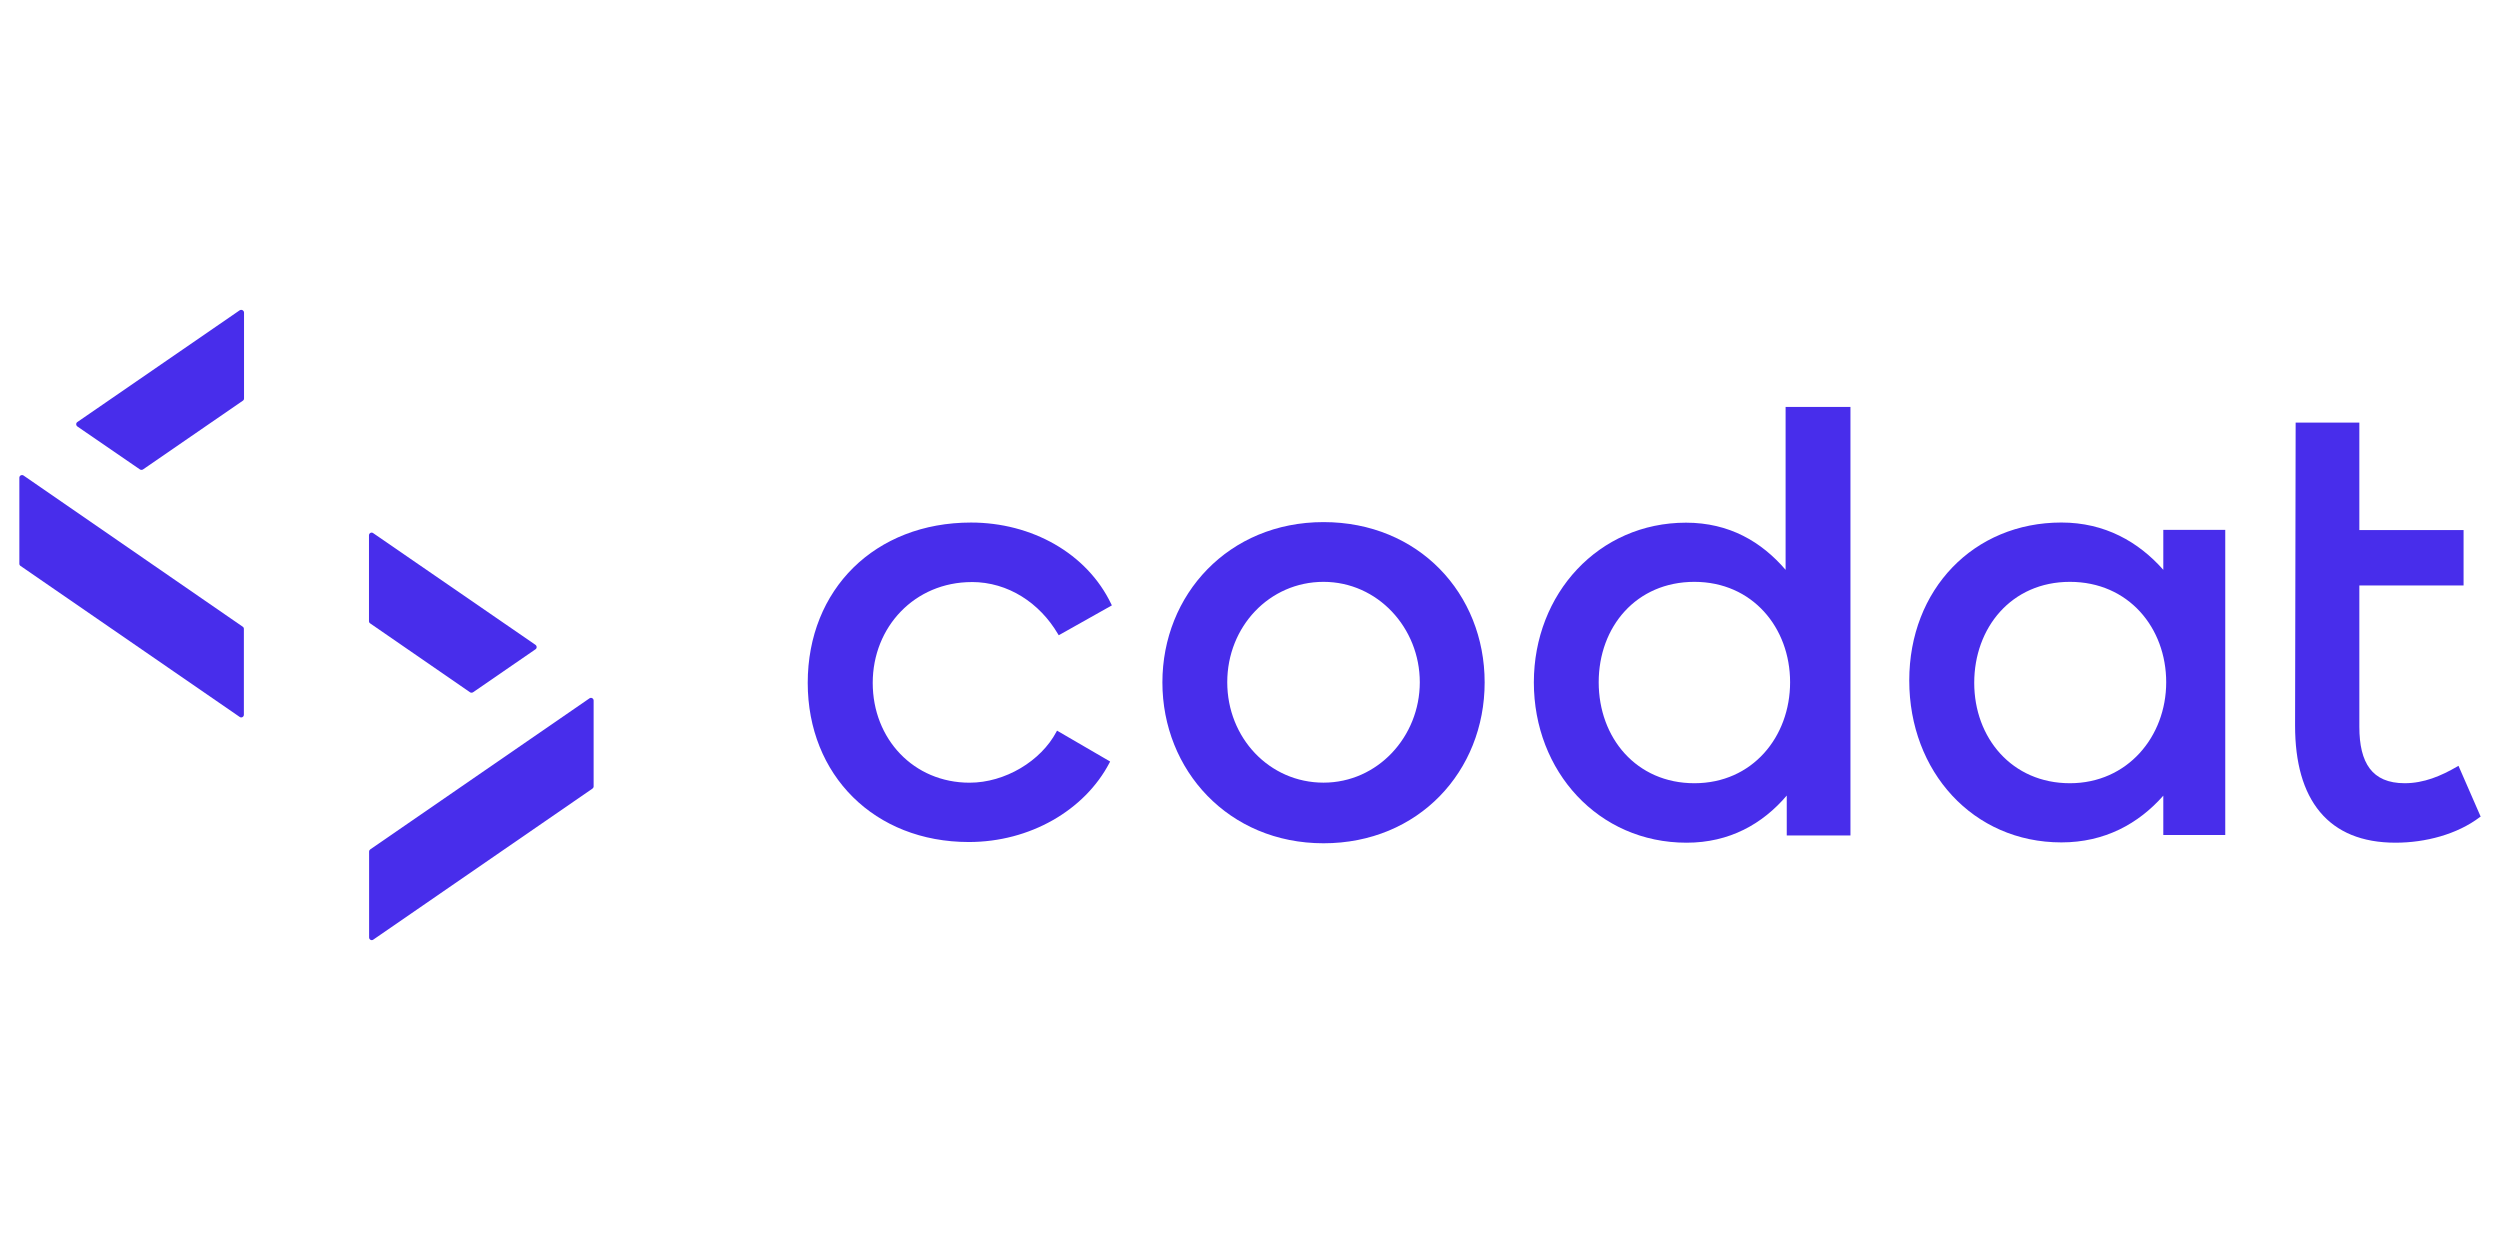
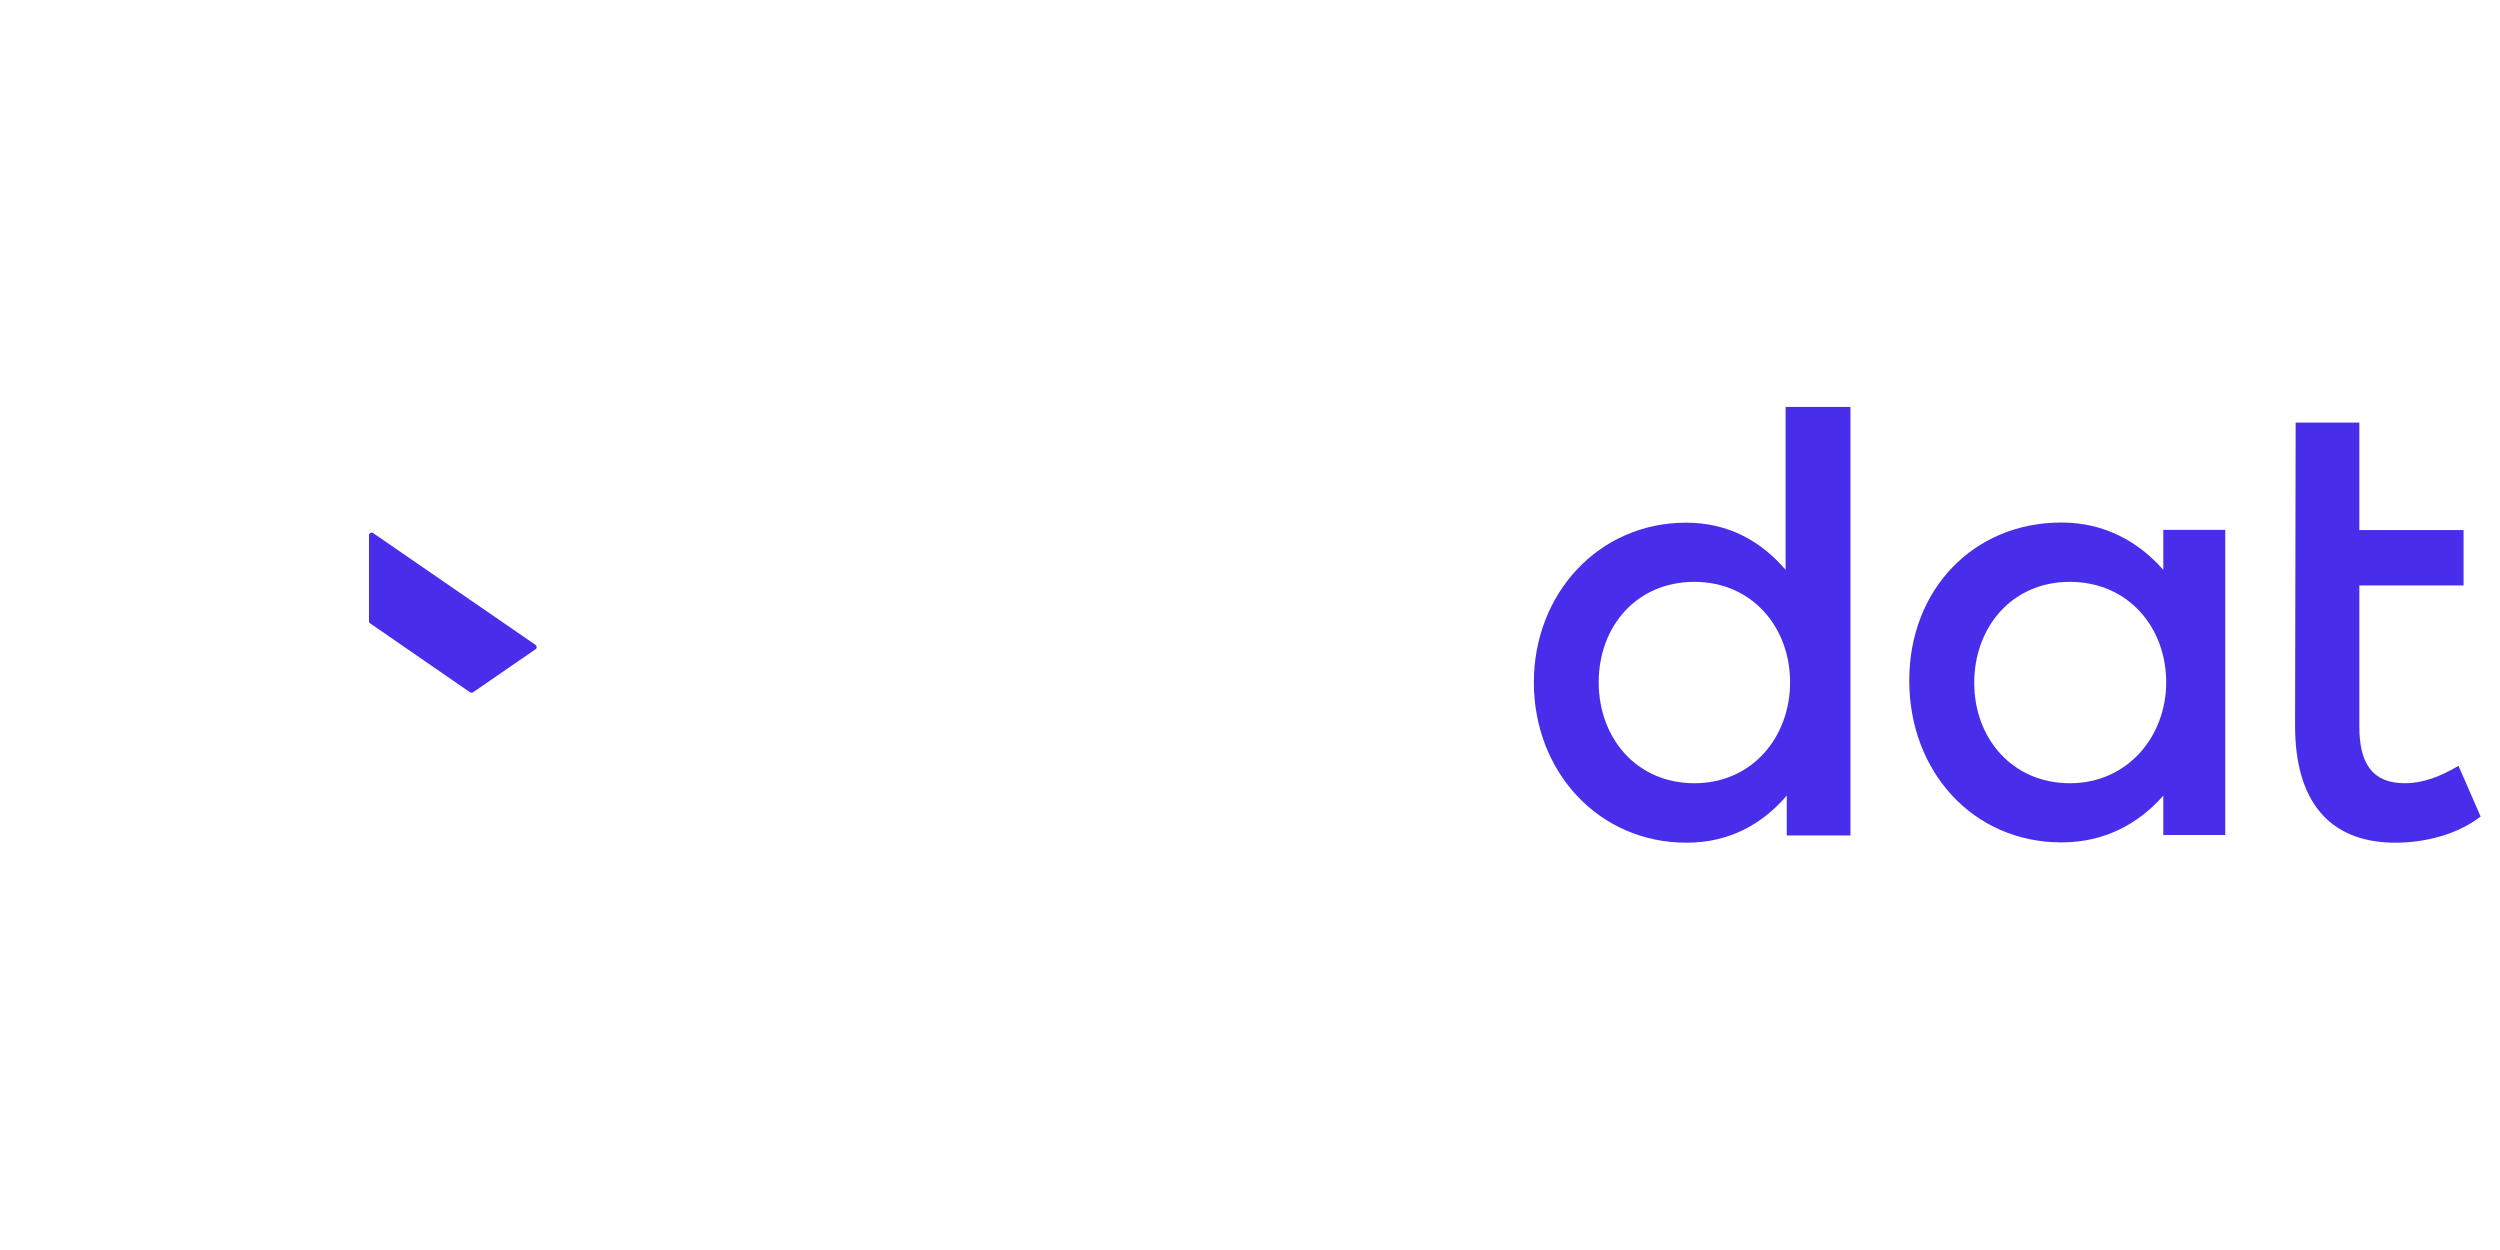
<svg xmlns="http://www.w3.org/2000/svg" id="Layer_1" data-name="Layer 1" viewBox="0 0 1000 500">
  <defs>
    <style>
      .cls-1 {
        fill: #482deb;
        stroke-width: 0px;
      }
    </style>
  </defs>
-   <path class="cls-1" d="M388.7,232.81c14.59,0,27.22,8.41,34.51,20.83l.29.46,21.25-11.95-.23-.46c-9.73-20.43-31.91-32.67-56.11-32.67-19.17,0-35.5,6.67-47.08,18.05-11.52,11.37-18.24,27.39-18.24,46.08,0,36.91,26.69,63.66,64.45,63.66,24.37,0,46.32-12.65,56.28-31.74l.23-.46-21.25-12.36-.23.46c-6.19,11.72-20.55,20.37-34.74,20.37-22.35,0-38.74-17.47-38.74-39.92s16.85-40.33,39.61-40.33Z" />
  <path class="cls-1" d="M714.24,227.93c-9.61-11.2-22.52-18.86-39.84-18.86-34.86,0-60.86,28.32-60.86,63.89s25.77,64.12,61.09,64.12c17.14,0,30.4-7.49,40.07-18.86v15.96h25.48v-171.42h-25.94v65.17ZM677.76,313.29c-23.22,0-38.28-18.16-38.28-40.39s15.06-40.16,38.28-40.16,38.28,18.34,38.28,40.16-15.06,40.39-38.28,40.39Z" />
  <path class="cls-1" d="M865.32,227.93c-9.9-11.2-23.39-18.92-40.76-18.92-35.09,0-60.86,26.75-60.86,63.19s25.53,64.76,60.86,64.76c17.37,0,30.86-7.49,40.76-18.69v15.73h24.78v-122.04h-24.78v15.96ZM827.97,313.29c-23.22,0-38.28-18.16-38.28-40.16s14.82-40.39,38.28-40.39,38.51,18.4,38.51,40.16-15.52,40.39-38.51,40.39Z" />
  <path class="cls-1" d="M982.88,306.62l.52-.29,8.86,20.31-.35.23c-9.03,6.85-21.71,10.21-33.7,10.21-13.43,0-23.51-4.24-30.22-12.3-6.72-8.07-9.96-19.73-9.96-34.53l.23-121.22h25.48v43h41.69v22.17h-41.69v56.52c0,7.25,1.28,12.88,4.17,16.71,2.84,3.77,7.35,5.86,13.96,5.86,7.7,0,14.53-2.9,21.02-6.67Z" />
-   <path class="cls-1" d="M529.41,208.84c-37.99,0-64.45,29.01-64.45,64.12s26.46,64.35,64.45,64.35,64.45-28.78,64.45-64.35-26.46-64.12-64.45-64.12ZM529.41,313.06c-21.66,0-38.51-17.93-38.51-40.16s16.85-40.16,38.51-40.16,38.51,18.4,38.51,40.16-16.85,40.16-38.51,40.16Z" />
-   <path class="cls-1" d="M95.87,124.12l-64.91,44.68c-.64.41-.64,1.33,0,1.8l25.02,17.18c.35.23.87.23,1.22,0l39.95-27.51c.29-.17.46-.52.46-.87v-34.35c0-.87-.98-1.39-1.74-.93Z" />
-   <path class="cls-1" d="M235.77,279.35l-87.67,60.41c-.29.23-.46.52-.46.87v34.35c0,.87.98,1.39,1.68.87l87.67-60.41c.29-.23.46-.52.46-.87v-34.35c0-.87-.98-1.39-1.68-.87Z" />
  <path class="cls-1" d="M188,276.91c.35.23.87.23,1.22,0l24.96-17.18c.64-.41.64-1.33,0-1.8l-64.91-44.68c-.69-.52-1.68,0-1.68.87v34.35c0,.35.17.7.46.87l39.95,27.56Z" />
-   <path class="cls-1" d="M9.42,190.21c-.69-.46-1.68,0-1.68.87v34.41c0,.35.17.7.46.87l87.67,60.41c.69.52,1.68,0,1.68-.87v-34.35c0-.35-.17-.7-.46-.87L9.42,190.21Z" />
</svg>